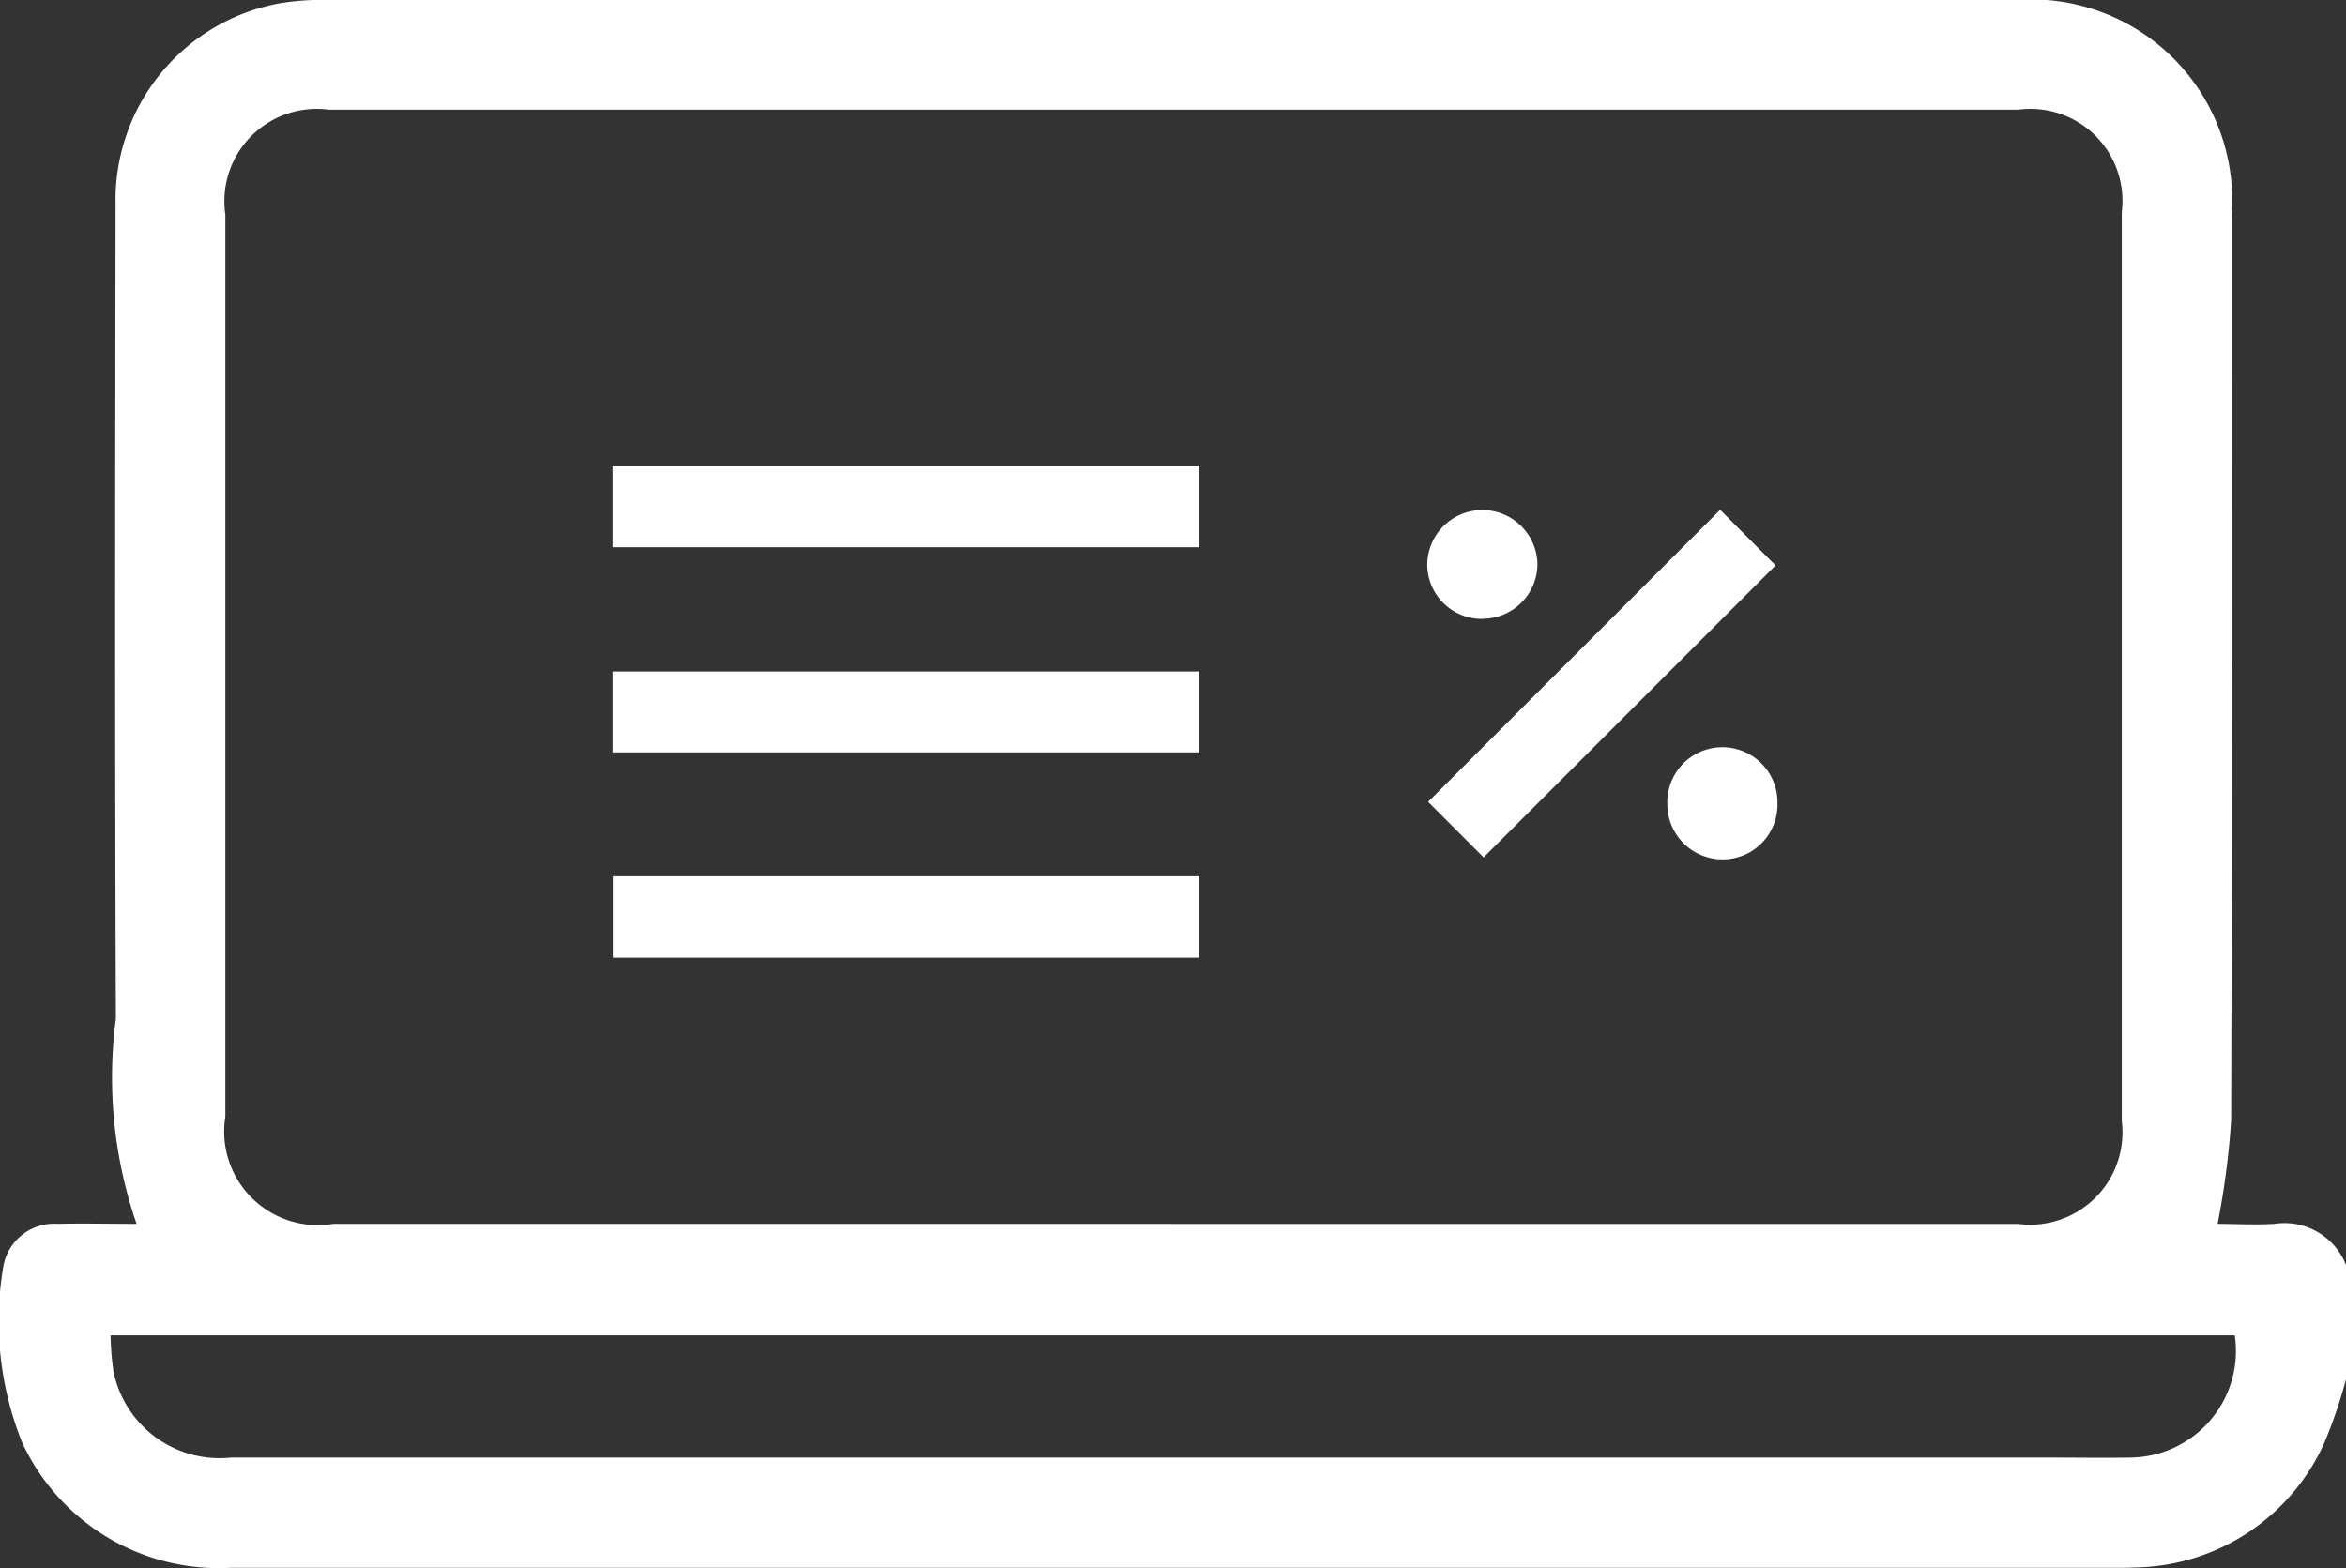
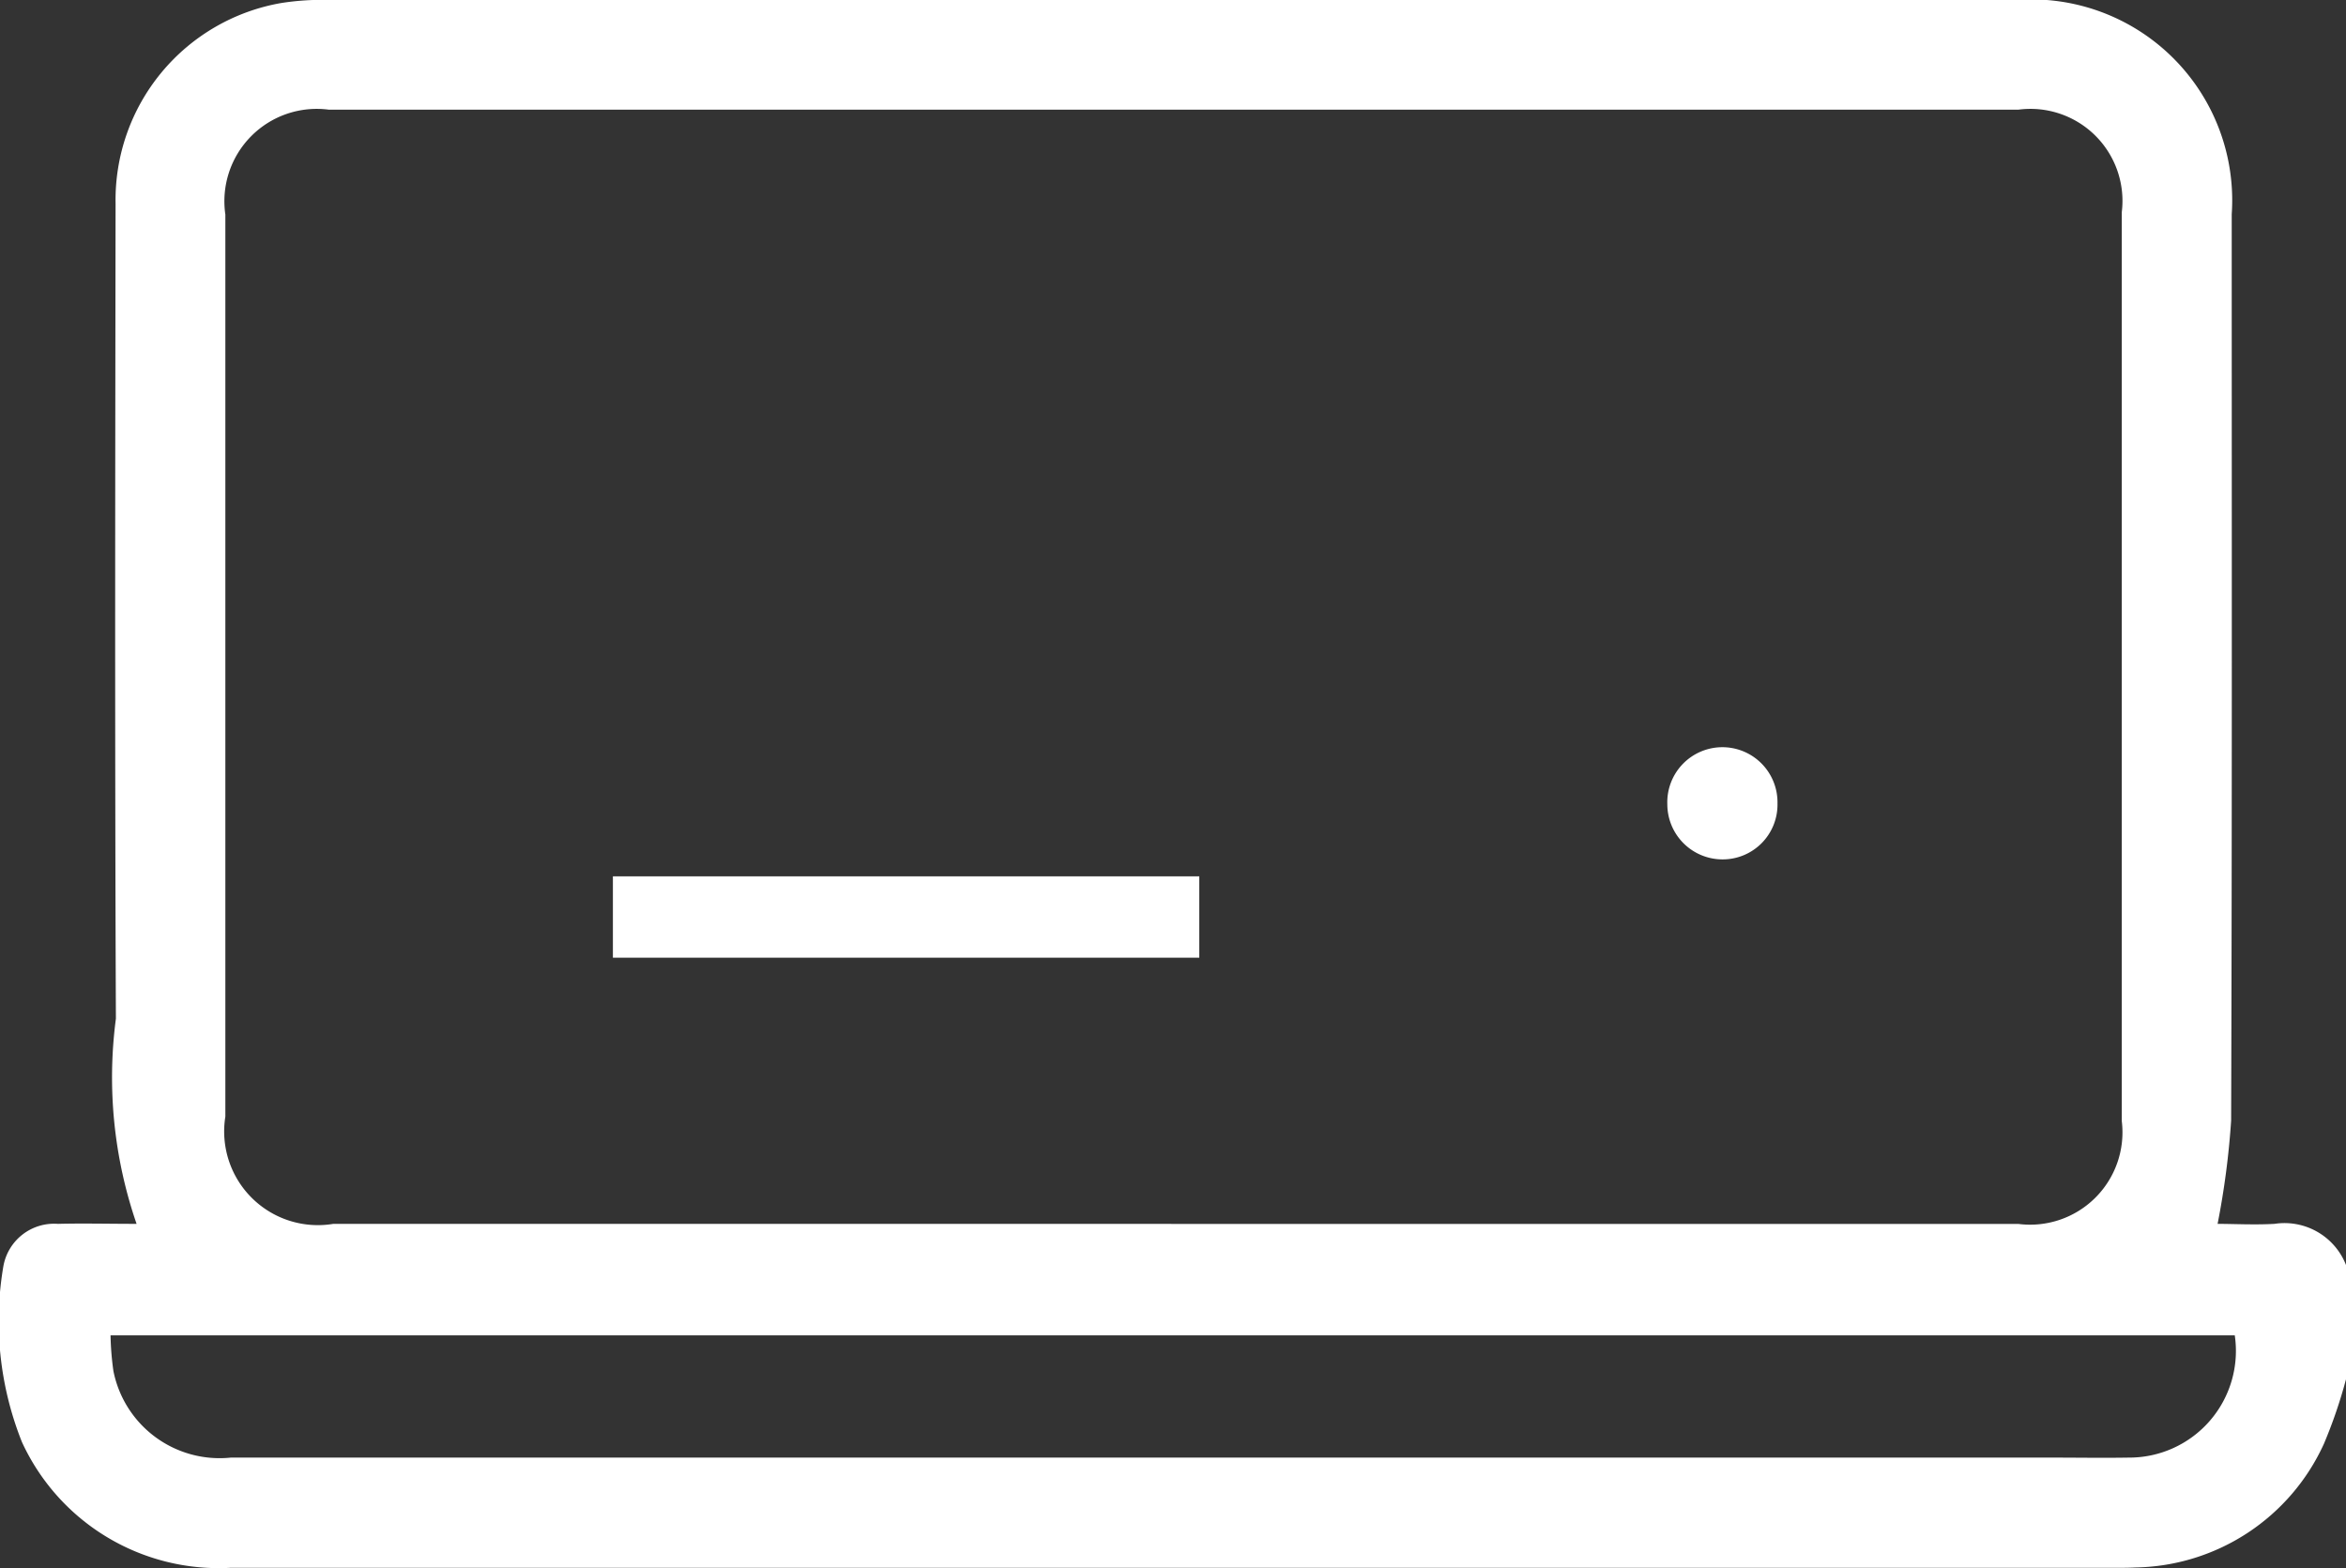
<svg xmlns="http://www.w3.org/2000/svg" width="43.337" height="28.966" viewBox="0 0 43.337 28.966">
  <rect x="0" y="0" width="43.337" height="28.966" fill="#333333" stroke="none" />
  <defs>
    <clipPath id="clip-path">
      <rect id="Rectangle_17" data-name="Rectangle 17" width="43.337" height="28.966" transform="translate(0 0.001)" fill="none" />
    </clipPath>
  </defs>
  <g id="Group_9" data-name="Group 9" transform="translate(-4 -12)">
    <g id="Group_8" data-name="Group 8" transform="translate(4 11.999)">
      <g id="Group_7" data-name="Group 7" clip-path="url(#clip-path)">
        <path id="Path_25" data-name="Path 25" d="M43.337,25.481a9.014,9.014,0,0,1-.407,1.19,3.9,3.9,0,0,1-3.486,2.287c-.113.006-.226.006-.339.006q-17.422,0-34.847,0A4,4,0,0,1,.405,26.64,6.021,6.021,0,0,1,.061,23.4a.952.952,0,0,1,1.009-.79c.462-.012.924,0,1.453,0a8.3,8.3,0,0,1-.382-3.791C2.12,13.8,2.128,8.784,2.135,3.765A3.693,3.693,0,0,1,5.2.056,4.912,4.912,0,0,1,6.086,0Q21.671,0,37.254,0a3.711,3.711,0,0,1,3.972,3.958c0,5.582.008,11.165-.011,16.747a14.967,14.967,0,0,1-.25,1.905c.3,0,.68.021,1.051,0a1.22,1.22,0,0,1,1.321.76Zm-21.7-2.87H37.283a1.706,1.706,0,0,0,1.912-1.9q0-8.4,0-16.79a1.7,1.7,0,0,0-1.91-1.894H6.074A1.706,1.706,0,0,0,4.163,3.965q0,8.333,0,16.663A1.731,1.731,0,0,0,6.157,22.61H21.636m19.641,2.06H2.042a5.381,5.381,0,0,0,.053.658,2,2,0,0,0,2.168,1.6H37.921c.465,0,.931.008,1.4,0a1.971,1.971,0,0,0,1.961-2.26" fill="#fff" />
-         <rect id="Rectangle_14" data-name="Rectangle 14" width="10.837" height="1.494" transform="translate(11.317 8.616)" fill="#fff" />
-         <rect id="Rectangle_15" data-name="Rectangle 15" width="10.837" height="1.494" transform="translate(11.317 12.406)" fill="#fff" />
        <rect id="Rectangle_16" data-name="Rectangle 16" width="10.832" height="1.503" transform="translate(11.322 16.19)" fill="#fff" />
-         <path id="Path_26" data-name="Path 26" d="M31.778,9.421,32.8,10.446c-1.791,1.791-3.6,3.6-5.394,5.394l-1.025-1.026,5.393-5.393" fill="#fff" />
        <path id="Path_27" data-name="Path 27" d="M31.831,15.877A1.02,1.02,0,0,1,30.8,14.862a1.018,1.018,0,1,1,2.035-.018,1.012,1.012,0,0,1-1.006,1.033" fill="#fff" />
-         <path id="Path_28" data-name="Path 28" d="M27.392,11.434a1.008,1.008,0,0,1-1.027-1.011A1.018,1.018,0,0,1,28.4,10.4a1.013,1.013,0,0,1-1.009,1.031" fill="#fff" />
      </g>
    </g>
  </g>
</svg>